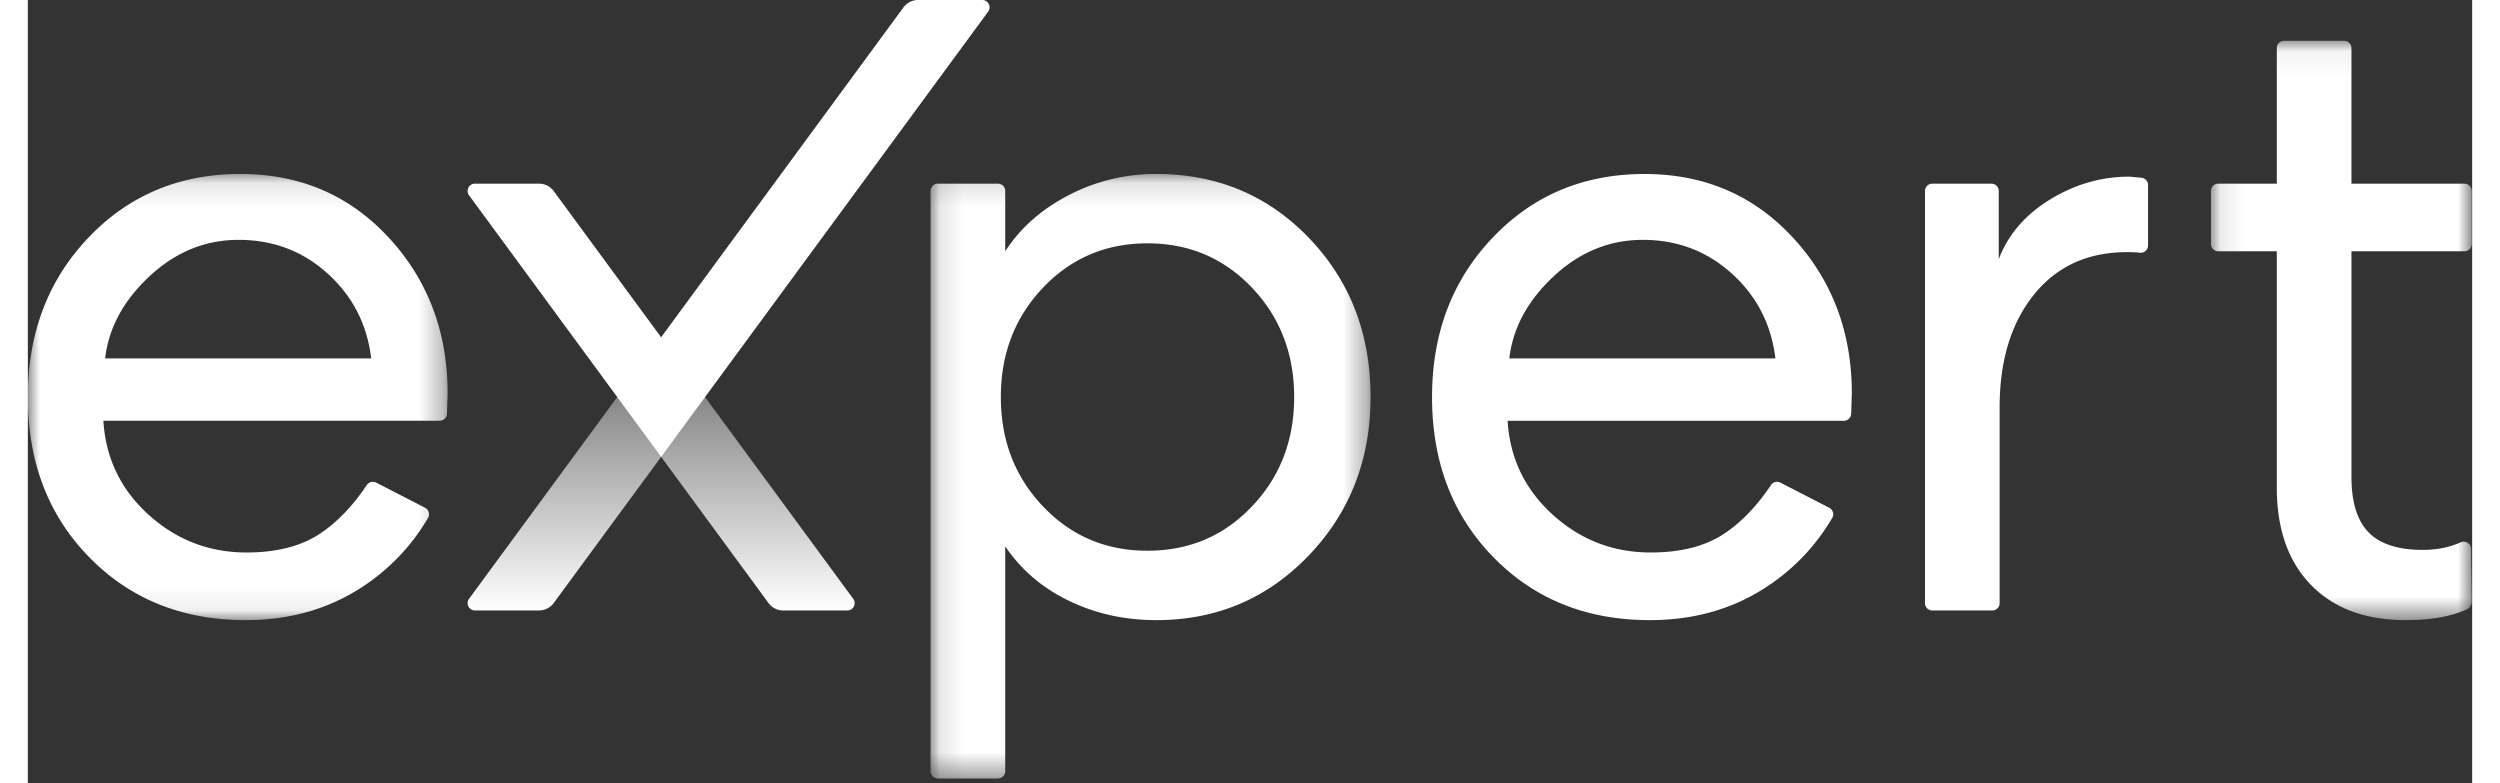
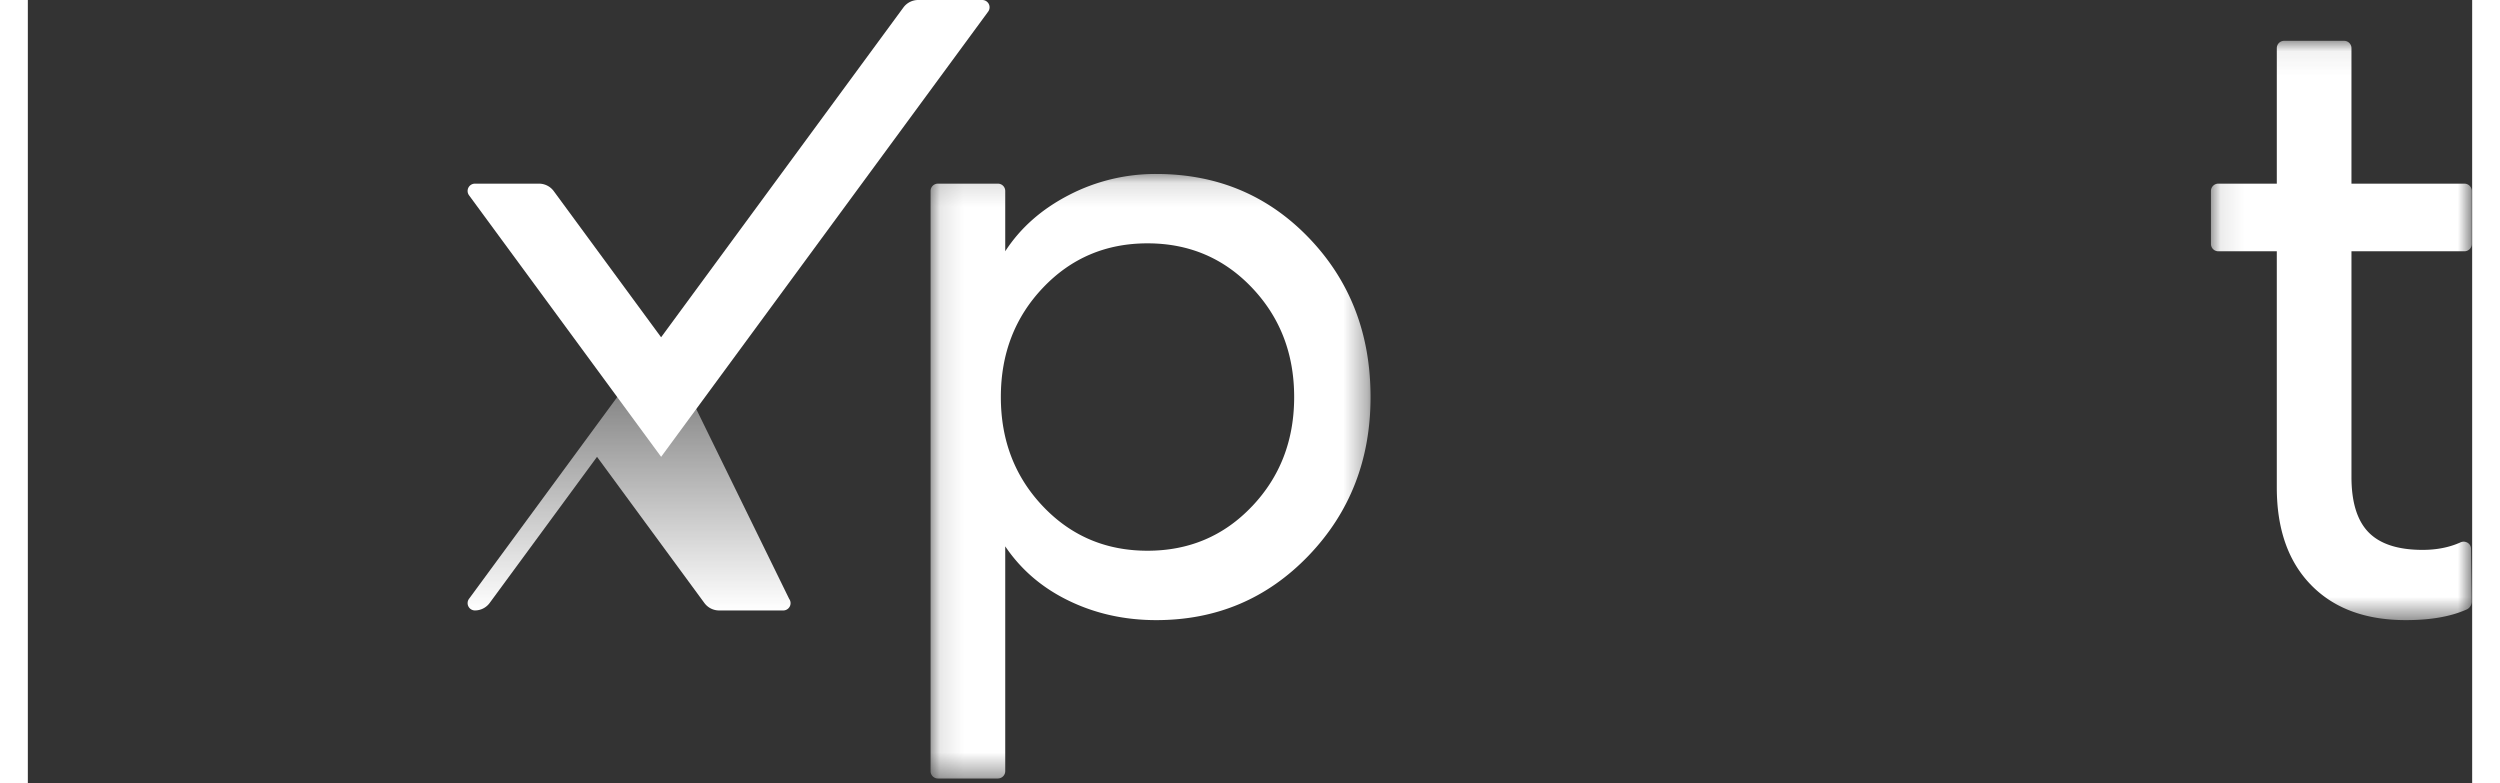
<svg xmlns="http://www.w3.org/2000/svg" xmlns:xlink="http://www.w3.org/1999/xlink" width="83" height="26" viewBox="0 0 103 33">
  <rect x="0" y="0" width="103" height="33" fill="#333333" stroke="none" />
  <defs>
    <path id="logoExpertWhite_svg__a" d="M0 .123h17.689v18.8H0z" />
    <path id="logoExpertWhite_svg__c" d="M.11.123h18.54v25.473H.11z" />
    <path id="logoExpertWhite_svg__e" d="M.095.062h10.99v24.411H.095z" />
    <linearGradient id="logoExpertWhite_svg__g" x1="50%" x2="50%" y1="0%" y2="100%">
      <stop offset="0%" stop-color="#FFF" stop-opacity="0.252" />
      <stop offset="100%" stop-color="#FFF" />
    </linearGradient>
  </defs>
  <g fill="none" fill-rule="evenodd">
    <g transform="translate(0 7.208)">
      <mask id="logoExpertWhite_svg__b" fill="#fff">
        <use xlink:href="#logoExpertWhite_svg__a" />
      </mask>
-       <path fill="#FFF" d="M3.256 7.895H14.47c-.173-1.43-.783-2.622-1.832-3.571-1.048-.95-2.3-1.425-3.756-1.425-1.406 0-2.658.512-3.756 1.536-1.098 1.024-1.72 2.177-1.869 3.46m5.921 11.027c-2.664 0-4.86-.882-6.587-2.646C.863 14.513 0 12.261 0 9.523c0-2.689.85-4.928 2.553-6.717C4.256 1.018 6.39.123 8.955.123c2.517 0 4.601.895 6.254 2.683 1.653 1.79 2.48 3.978 2.48 6.569l-.028.849a.308.308 0 0 1-.308.298H3.183c.098 1.579.733 2.899 1.905 3.96 1.172 1.06 2.548 1.591 4.126 1.591 1.259 0 2.282-.26 3.072-.777.728-.478 1.392-1.165 1.995-2.062a.309.309 0 0 1 .397-.106l2.058 1.058a.31.31 0 0 1 .128.429 8.722 8.722 0 0 1-3.024 3.068c-1.357.826-2.911 1.24-4.663 1.24" mask="url(#logoExpertWhite_svg__b)" />
    </g>
    <g transform="translate(37.931 7.208)">
      <mask id="logoExpertWhite_svg__d" fill="#fff">
        <use xlink:href="#logoExpertWhite_svg__c" />
      </mask>
      <path fill="#FFF" d="M13.653 14.13c1.184-1.245 1.777-2.781 1.777-4.607s-.593-3.361-1.777-4.607-2.652-1.87-4.403-1.87c-1.752 0-3.22.624-4.404 1.87C3.662 6.162 3.07 7.697 3.07 9.523s.592 3.362 1.776 4.607c1.184 1.246 2.652 1.869 4.404 1.869 1.75 0 3.22-.623 4.403-1.87M2.946 25.597H.417a.309.309 0 0 1-.308-.308V.838c0-.17.138-.307.308-.307h2.53c.17 0 .308.138.308.308V3.38c.64-.987 1.535-1.776 2.683-2.369A7.916 7.916 0 0 1 9.62.123c2.565 0 4.711.901 6.439 2.702 1.726 1.8 2.59 4.033 2.59 6.698 0 2.64-.87 4.866-2.609 6.68-1.74 1.813-3.88 2.72-6.42 2.72-1.333 0-2.56-.272-3.682-.815-1.123-.542-2.017-1.307-2.683-2.294v9.474c0 .17-.139.308-.309.308" mask="url(#logoExpertWhite_svg__d)" />
    </g>
-     <path fill="#FFF" d="M62.426 15.103H73.64c-.173-1.43-.783-2.621-1.832-3.57-1.048-.95-2.3-1.426-3.756-1.426-1.406 0-2.658.513-3.756 1.536-1.098 1.024-1.72 2.178-1.869 3.46m5.921 11.028c-2.664 0-4.86-.882-6.587-2.646-1.727-1.764-2.59-4.015-2.59-6.754 0-2.688.851-4.927 2.553-6.716 1.703-1.789 3.836-2.683 6.402-2.683 2.517 0 4.601.894 6.254 2.683 1.653 1.789 2.48 3.978 2.48 6.568l-.028.849a.308.308 0 0 1-.308.299h-14.17c.098 1.578.733 2.898 1.905 3.96 1.172 1.06 2.547 1.59 4.126 1.59 1.259 0 2.282-.259 3.072-.777.728-.477 1.392-1.164 1.995-2.062a.309.309 0 0 1 .397-.106l2.058 1.059c.156.08.217.276.128.428a8.725 8.725 0 0 1-3.024 3.068c-1.357.827-2.911 1.24-4.663 1.24M89.342 7.797v2.545c0 .18-.153.324-.333.307a5.692 5.692 0 0 0-.555-.024c-1.653 0-2.96.599-3.923 1.795-.962 1.197-1.443 2.782-1.443 4.755v8.24a.308.308 0 0 1-.308.309h-2.53a.308.308 0 0 1-.307-.309V8.047c0-.17.138-.308.308-.308h2.492c.17 0 .308.138.308.308v2.874c.394-1.036 1.116-1.874 2.165-2.516 1.048-.641 2.165-.962 3.349-.962l.498.047a.31.31 0 0 1 .28.307" />
    <g transform="translate(91.898 1.658)">
      <mask id="logoExpertWhite_svg__f" fill="#fff">
        <use xlink:href="#logoExpertWhite_svg__e" />
      </mask>
      <path fill="#FFF" d="M11.083 23.684a.364.364 0 0 1-.207.338c-.665.3-1.52.451-2.566.451-1.702 0-3.034-.493-3.996-1.48-.963-.986-1.444-2.356-1.444-4.108V8.931H.403a.308.308 0 0 1-.308-.309V6.39c0-.17.138-.309.308-.309H2.87V.37c0-.17.138-.308.309-.308h2.528c.17 0 .309.138.309.308v5.711h4.761a.31.31 0 0 1 .309.309v2.232a.31.31 0 0 1-.309.309H6.016v9.51c0 1.061.24 1.839.721 2.332.481.493 1.24.74 2.276.74.596 0 1.128-.105 1.597-.316.207-.093.442.045.445.272l.028 2.215z" mask="url(#logoExpertWhite_svg__f)" />
    </g>
-     <path d="M.088 11.24a.308.308 0 0 0 .248.49h2.701a.771.771 0 0 0 .621-.314l4.525-6.159 4.524 6.16a.772.772 0 0 0 .621.314h2.701a.308.308 0 0 0 .249-.491L8.183.22.088 11.24z" fill="url(#logoExpertWhite_svg__g)" transform="translate(18.503 13.993)" />
+     <path d="M.088 11.24a.308.308 0 0 0 .248.49a.771.771 0 0 0 .621-.314l4.525-6.159 4.524 6.16a.772.772 0 0 0 .621.314h2.701a.308.308 0 0 0 .249-.491L8.183.22.088 11.24z" fill="url(#logoExpertWhite_svg__g)" transform="translate(18.503 13.993)" />
    <path fill="#FFF" d="M40.217 0h-2.701a.771.771 0 0 0-.621.315l-10.21 13.897-4.524-6.159a.771.771 0 0 0-.62-.314h-2.702a.308.308 0 0 0-.248.49l8.095 11.021L40.466.491A.308.308 0 0 0 40.217 0" />
  </g>
</svg>